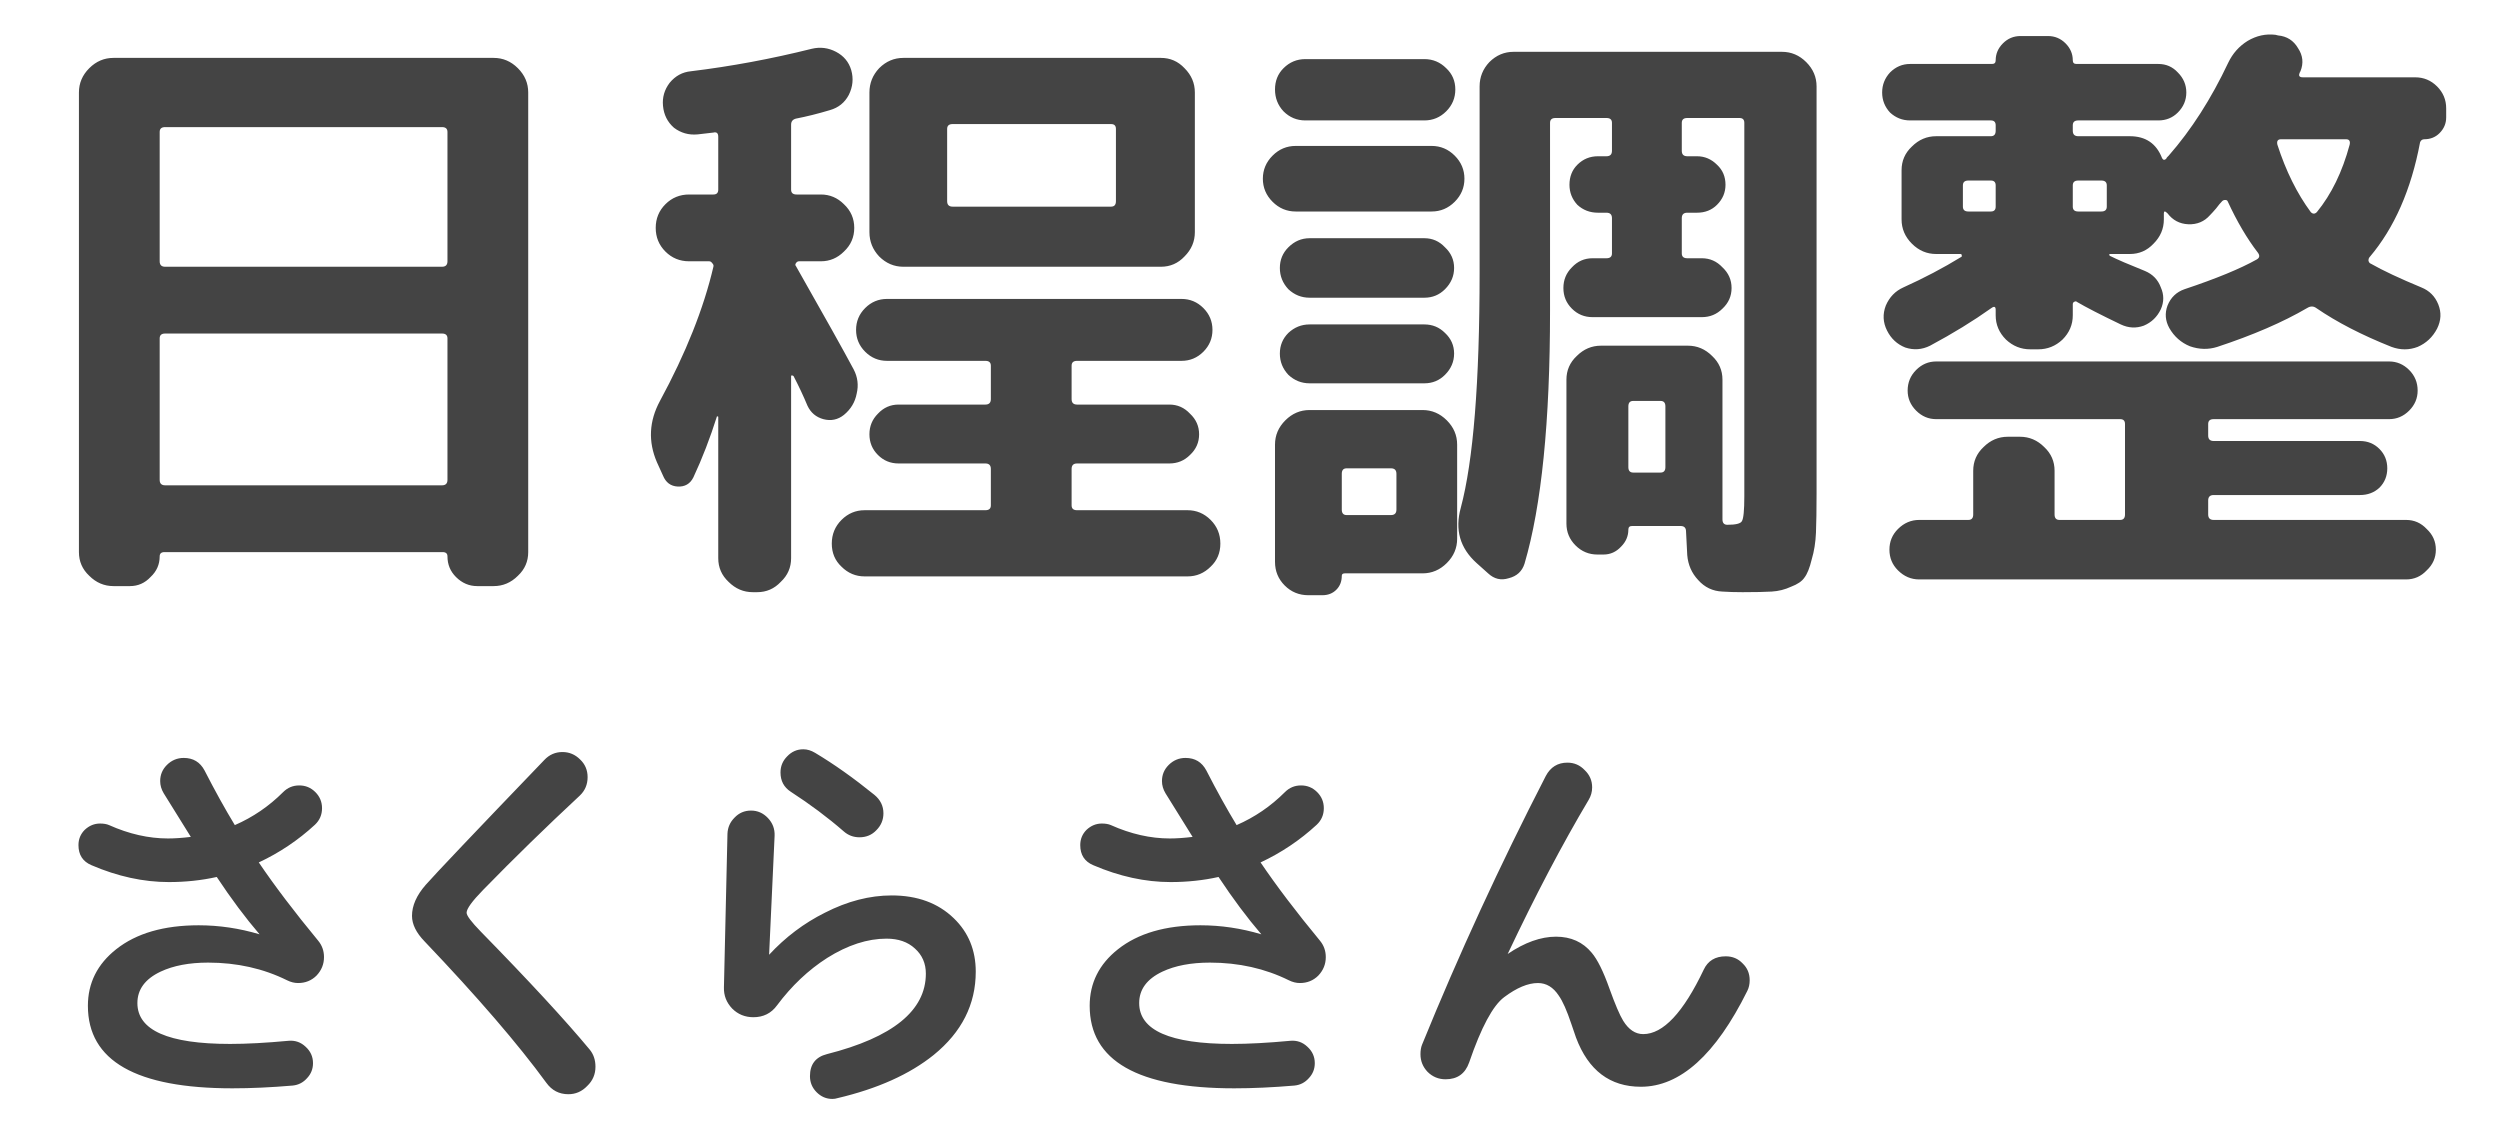
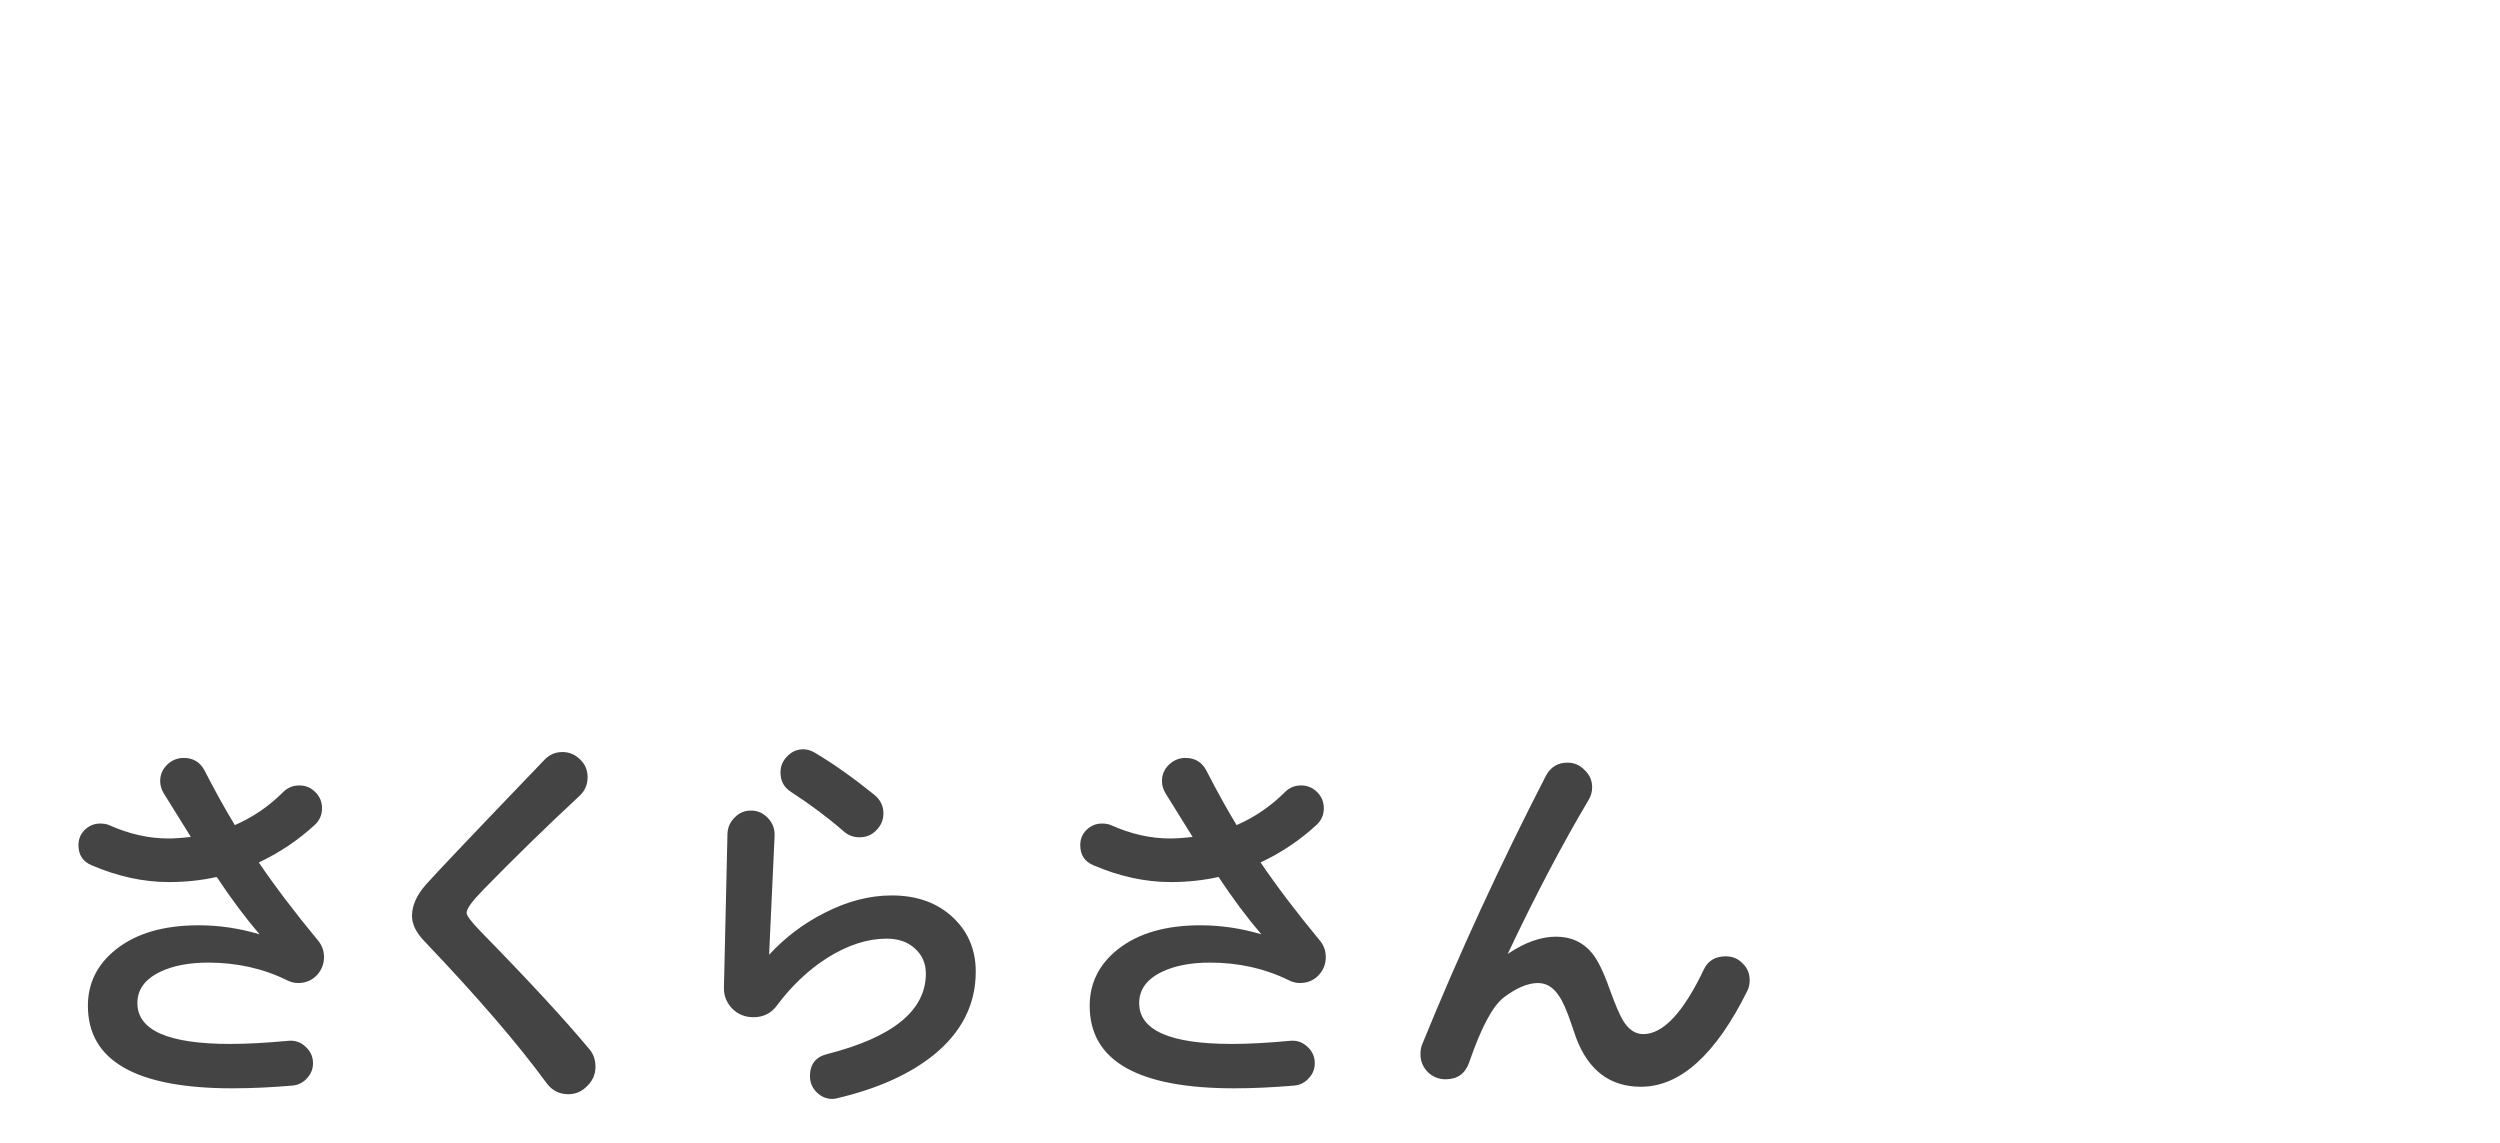
<svg xmlns="http://www.w3.org/2000/svg" width="70" height="32" viewBox="0 0 70 32" fill="none">
-   <path d="M3.179 16.411C2.918 16.411 2.692 16.315 2.499 16.122C2.306 15.941 2.21 15.72 2.21 15.459V2.59C2.21 2.329 2.306 2.103 2.499 1.91C2.692 1.717 2.918 1.621 3.179 1.621H13.821C14.082 1.621 14.308 1.717 14.501 1.91C14.694 2.103 14.79 2.329 14.79 2.59V15.459C14.79 15.72 14.694 15.941 14.501 16.122C14.308 16.315 14.082 16.411 13.821 16.411H13.362C13.135 16.411 12.937 16.326 12.767 16.156C12.608 15.997 12.529 15.805 12.529 15.578C12.529 15.499 12.484 15.459 12.393 15.459H4.607C4.516 15.459 4.471 15.499 4.471 15.578C4.471 15.805 4.386 15.997 4.216 16.156C4.057 16.326 3.865 16.411 3.638 16.411H3.179ZM4.471 3.695V7.316C4.471 7.418 4.522 7.469 4.624 7.469H12.376C12.478 7.469 12.529 7.418 12.529 7.316V3.695C12.529 3.604 12.478 3.559 12.376 3.559H4.624C4.522 3.559 4.471 3.604 4.471 3.695ZM4.471 9.475V13.436C4.471 13.538 4.522 13.589 4.624 13.589H12.376C12.478 13.589 12.529 13.538 12.529 13.436V9.475C12.529 9.384 12.478 9.339 12.376 9.339H4.624C4.522 9.339 4.471 9.384 4.471 9.475ZM26.52 7.469H25.296C25.035 7.469 24.809 7.373 24.616 7.18C24.435 6.987 24.344 6.761 24.344 6.5V2.59C24.344 2.329 24.435 2.103 24.616 1.91C24.809 1.717 25.035 1.621 25.296 1.621H32.504C32.765 1.621 32.986 1.717 33.167 1.91C33.36 2.103 33.456 2.329 33.456 2.59V6.5C33.456 6.761 33.36 6.987 33.167 7.18C32.986 7.373 32.765 7.469 32.504 7.469H26.52ZM26.52 3.61V5.633C26.52 5.735 26.571 5.786 26.673 5.786H31.11C31.201 5.786 31.246 5.735 31.246 5.633V3.61C31.246 3.519 31.201 3.474 31.11 3.474H26.673C26.571 3.474 26.52 3.519 26.52 3.61ZM33.252 14.286C33.501 14.286 33.717 14.377 33.898 14.558C34.079 14.739 34.17 14.96 34.17 15.221C34.17 15.482 34.079 15.697 33.898 15.867C33.717 16.048 33.501 16.139 33.252 16.139H24.208C23.959 16.139 23.743 16.048 23.562 15.867C23.381 15.697 23.29 15.482 23.29 15.221C23.29 14.96 23.381 14.739 23.562 14.558C23.743 14.377 23.959 14.286 24.208 14.286H27.591C27.693 14.286 27.744 14.241 27.744 14.15V13.13C27.744 13.028 27.693 12.977 27.591 12.977H25.16C24.933 12.977 24.741 12.898 24.582 12.739C24.423 12.58 24.344 12.388 24.344 12.161C24.344 11.934 24.423 11.742 24.582 11.583C24.741 11.413 24.933 11.328 25.16 11.328H27.591C27.693 11.328 27.744 11.277 27.744 11.175V10.24C27.744 10.149 27.693 10.104 27.591 10.104H24.837C24.599 10.104 24.395 10.019 24.225 9.849C24.055 9.679 23.97 9.475 23.97 9.237C23.97 8.999 24.055 8.795 24.225 8.625C24.395 8.455 24.599 8.37 24.837 8.37H33.082C33.32 8.37 33.524 8.455 33.694 8.625C33.864 8.795 33.949 8.999 33.949 9.237C33.949 9.475 33.864 9.679 33.694 9.849C33.524 10.019 33.32 10.104 33.082 10.104H30.158C30.056 10.104 30.005 10.149 30.005 10.24V11.175C30.005 11.277 30.056 11.328 30.158 11.328H32.742C32.969 11.328 33.161 11.413 33.32 11.583C33.49 11.742 33.575 11.934 33.575 12.161C33.575 12.388 33.49 12.58 33.32 12.739C33.161 12.898 32.969 12.977 32.742 12.977H30.158C30.056 12.977 30.005 13.028 30.005 13.13V14.15C30.005 14.241 30.056 14.286 30.158 14.286H33.252ZM18.564 13.317L18.394 12.943C18.145 12.365 18.173 11.793 18.479 11.226C19.204 9.889 19.703 8.636 19.975 7.469C19.986 7.435 19.975 7.401 19.941 7.367C19.918 7.333 19.89 7.316 19.856 7.316H19.295C19.034 7.316 18.813 7.225 18.632 7.044C18.451 6.863 18.36 6.642 18.36 6.381C18.36 6.12 18.451 5.899 18.632 5.718C18.813 5.537 19.034 5.446 19.295 5.446H19.975C20.066 5.446 20.111 5.401 20.111 5.31V3.831C20.111 3.729 20.066 3.689 19.975 3.712C19.884 3.723 19.737 3.74 19.533 3.763C19.284 3.786 19.063 3.723 18.87 3.576C18.689 3.417 18.587 3.213 18.564 2.964C18.541 2.726 18.604 2.511 18.751 2.318C18.91 2.125 19.108 2.018 19.346 1.995C20.468 1.859 21.596 1.649 22.729 1.366C22.967 1.309 23.194 1.338 23.409 1.451C23.624 1.564 23.766 1.734 23.834 1.961C23.902 2.199 23.879 2.431 23.766 2.658C23.653 2.873 23.477 3.015 23.239 3.083C22.899 3.185 22.582 3.264 22.287 3.321C22.196 3.344 22.151 3.4 22.151 3.491V5.31C22.151 5.401 22.202 5.446 22.304 5.446H22.984C23.233 5.446 23.449 5.537 23.63 5.718C23.823 5.899 23.919 6.12 23.919 6.381C23.919 6.642 23.823 6.863 23.63 7.044C23.449 7.225 23.233 7.316 22.984 7.316H22.372C22.338 7.316 22.31 7.333 22.287 7.367C22.264 7.401 22.264 7.429 22.287 7.452C23.092 8.869 23.63 9.832 23.902 10.342C24.015 10.557 24.044 10.784 23.987 11.022C23.942 11.26 23.823 11.458 23.63 11.617C23.46 11.753 23.267 11.793 23.052 11.736C22.848 11.679 22.701 11.555 22.61 11.362C22.497 11.09 22.366 10.812 22.219 10.529C22.208 10.518 22.191 10.512 22.168 10.512C22.157 10.512 22.151 10.518 22.151 10.529V15.629C22.151 15.89 22.055 16.111 21.862 16.292C21.681 16.485 21.46 16.581 21.199 16.581H21.08C20.819 16.581 20.593 16.485 20.4 16.292C20.207 16.111 20.111 15.89 20.111 15.629V11.668C20.1 11.668 20.088 11.662 20.077 11.651C19.884 12.263 19.663 12.835 19.414 13.368C19.323 13.549 19.176 13.634 18.972 13.623C18.779 13.612 18.643 13.51 18.564 13.317ZM49.895 1.451C50.156 1.451 50.382 1.547 50.575 1.74C50.768 1.933 50.864 2.159 50.864 2.42V13.81C50.864 14.275 50.858 14.643 50.847 14.915C50.836 15.187 50.796 15.436 50.728 15.663C50.671 15.901 50.603 16.071 50.524 16.173C50.456 16.275 50.331 16.36 50.15 16.428C49.98 16.507 49.799 16.553 49.606 16.564C49.413 16.575 49.141 16.581 48.79 16.581C48.575 16.581 48.388 16.575 48.229 16.564C47.957 16.553 47.73 16.445 47.549 16.241C47.368 16.048 47.266 15.816 47.243 15.544L47.209 14.881C47.209 14.779 47.158 14.728 47.056 14.728H45.696C45.628 14.728 45.594 14.762 45.594 14.83C45.594 15.011 45.526 15.17 45.39 15.306C45.254 15.453 45.09 15.527 44.897 15.527H44.727C44.489 15.527 44.285 15.442 44.115 15.272C43.945 15.102 43.86 14.898 43.86 14.66V10.631C43.86 10.37 43.956 10.149 44.149 9.968C44.342 9.775 44.568 9.679 44.829 9.679H47.26C47.521 9.679 47.747 9.775 47.94 9.968C48.133 10.149 48.229 10.37 48.229 10.631V14.541C48.229 14.643 48.274 14.694 48.365 14.694C48.603 14.694 48.739 14.66 48.773 14.592C48.818 14.524 48.841 14.292 48.841 13.895V3.44C48.841 3.349 48.796 3.304 48.705 3.304H47.243C47.141 3.304 47.09 3.349 47.09 3.44V4.222C47.09 4.324 47.141 4.375 47.243 4.375H47.515C47.73 4.375 47.917 4.454 48.076 4.613C48.235 4.76 48.314 4.947 48.314 5.174C48.314 5.389 48.235 5.576 48.076 5.735C47.929 5.882 47.742 5.956 47.515 5.956H47.243C47.141 5.956 47.09 6.007 47.09 6.109V7.095C47.09 7.186 47.141 7.231 47.243 7.231H47.651C47.878 7.231 48.07 7.316 48.229 7.486C48.399 7.645 48.484 7.837 48.484 8.064C48.484 8.291 48.399 8.483 48.229 8.642C48.07 8.801 47.878 8.88 47.651 8.88H44.591C44.364 8.88 44.172 8.801 44.013 8.642C43.854 8.483 43.775 8.291 43.775 8.064C43.775 7.837 43.854 7.645 44.013 7.486C44.172 7.316 44.364 7.231 44.591 7.231H44.982C45.084 7.231 45.135 7.186 45.135 7.095V6.109C45.135 6.007 45.084 5.956 44.982 5.956H44.744C44.517 5.956 44.325 5.882 44.166 5.735C44.019 5.576 43.945 5.389 43.945 5.174C43.945 4.947 44.019 4.76 44.166 4.613C44.325 4.454 44.517 4.375 44.744 4.375H44.982C45.084 4.375 45.135 4.324 45.135 4.222V3.44C45.135 3.349 45.084 3.304 44.982 3.304H43.554C43.452 3.304 43.401 3.349 43.401 3.44V8.71C43.401 11.804 43.163 14.161 42.687 15.782C42.619 15.997 42.472 16.133 42.245 16.19C42.03 16.258 41.837 16.213 41.667 16.054L41.344 15.765C40.879 15.346 40.732 14.83 40.902 14.218C41.253 12.903 41.429 10.71 41.429 7.639V2.42C41.429 2.159 41.52 1.933 41.701 1.74C41.894 1.547 42.12 1.451 42.381 1.451H49.895ZM46.631 13.079V11.379C46.631 11.277 46.586 11.226 46.495 11.226H45.73C45.639 11.226 45.594 11.277 45.594 11.379V13.079C45.594 13.181 45.639 13.232 45.73 13.232H46.495C46.586 13.232 46.631 13.181 46.631 13.079ZM36.55 1.655H39.882C40.12 1.655 40.324 1.74 40.494 1.91C40.664 2.069 40.749 2.267 40.749 2.505C40.749 2.743 40.664 2.947 40.494 3.117C40.324 3.287 40.12 3.372 39.882 3.372H36.55C36.312 3.372 36.108 3.287 35.938 3.117C35.779 2.947 35.7 2.743 35.7 2.505C35.7 2.267 35.779 2.069 35.938 1.91C36.108 1.74 36.312 1.655 36.55 1.655ZM36.278 5.922C36.029 5.922 35.813 5.831 35.632 5.65C35.451 5.469 35.36 5.253 35.36 5.004C35.36 4.755 35.451 4.539 35.632 4.358C35.813 4.177 36.029 4.086 36.278 4.086H40.086C40.335 4.086 40.551 4.177 40.732 4.358C40.913 4.539 41.004 4.755 41.004 5.004C41.004 5.253 40.913 5.469 40.732 5.65C40.551 5.831 40.335 5.922 40.086 5.922H36.278ZM36.669 8.336C36.442 8.336 36.244 8.257 36.074 8.098C35.915 7.928 35.836 7.73 35.836 7.503C35.836 7.276 35.915 7.084 36.074 6.925C36.244 6.755 36.442 6.67 36.669 6.67H39.882C40.109 6.67 40.301 6.755 40.46 6.925C40.63 7.084 40.715 7.276 40.715 7.503C40.715 7.73 40.63 7.928 40.46 8.098C40.301 8.257 40.109 8.336 39.882 8.336H36.669ZM36.669 10.733C36.442 10.733 36.244 10.654 36.074 10.495C35.915 10.325 35.836 10.127 35.836 9.9C35.836 9.673 35.915 9.481 36.074 9.322C36.244 9.163 36.442 9.084 36.669 9.084H39.882C40.109 9.084 40.301 9.163 40.46 9.322C40.63 9.481 40.715 9.673 40.715 9.9C40.715 10.127 40.63 10.325 40.46 10.495C40.301 10.654 40.109 10.733 39.882 10.733H36.669ZM40.8 12.45V15.085C40.8 15.346 40.704 15.572 40.511 15.765C40.318 15.958 40.092 16.054 39.831 16.054H37.655C37.598 16.054 37.57 16.077 37.57 16.122C37.57 16.281 37.519 16.411 37.417 16.513C37.315 16.615 37.185 16.666 37.026 16.666H36.635C36.374 16.666 36.153 16.575 35.972 16.394C35.791 16.213 35.7 15.992 35.7 15.731V12.45C35.7 12.189 35.796 11.963 35.989 11.77C36.182 11.577 36.408 11.481 36.669 11.481H39.831C40.092 11.481 40.318 11.577 40.511 11.77C40.704 11.963 40.8 12.189 40.8 12.45ZM39.1 14.269V13.266C39.1 13.164 39.049 13.113 38.947 13.113H37.706C37.615 13.113 37.57 13.164 37.57 13.266V14.269C37.57 14.371 37.615 14.422 37.706 14.422H38.947C39.049 14.422 39.1 14.371 39.1 14.269ZM53.482 3.372C53.267 3.372 53.08 3.298 52.921 3.151C52.774 2.992 52.7 2.805 52.7 2.59C52.7 2.375 52.774 2.188 52.921 2.029C53.08 1.87 53.267 1.791 53.482 1.791H55.777C55.845 1.791 55.879 1.757 55.879 1.689C55.879 1.508 55.947 1.349 56.083 1.213C56.219 1.077 56.383 1.009 56.576 1.009H57.341C57.534 1.009 57.698 1.077 57.834 1.213C57.97 1.349 58.038 1.508 58.038 1.689C58.038 1.757 58.072 1.791 58.14 1.791H60.435C60.65 1.791 60.832 1.87 60.979 2.029C61.138 2.188 61.217 2.375 61.217 2.59C61.217 2.805 61.138 2.992 60.979 3.151C60.832 3.298 60.65 3.372 60.435 3.372H58.191C58.089 3.372 58.038 3.417 58.038 3.508V3.661C58.038 3.763 58.089 3.814 58.191 3.814H59.636C60.078 3.814 60.378 4.018 60.537 4.426C60.548 4.449 60.565 4.466 60.588 4.477C60.611 4.477 60.633 4.466 60.656 4.443C60.656 4.432 60.667 4.415 60.69 4.392C60.713 4.369 60.724 4.358 60.724 4.358C61.359 3.633 61.914 2.766 62.39 1.757C62.515 1.496 62.696 1.292 62.934 1.145C63.183 0.998 63.444 0.941 63.716 0.975L63.784 0.992C64.033 1.015 64.22 1.134 64.345 1.349C64.481 1.553 64.504 1.768 64.413 1.995C64.413 2.006 64.407 2.012 64.396 2.012C64.396 2.012 64.396 2.018 64.396 2.029C64.351 2.12 64.379 2.165 64.481 2.165H67.626C67.864 2.165 68.068 2.25 68.238 2.42C68.408 2.59 68.493 2.794 68.493 3.032V3.287C68.493 3.457 68.431 3.604 68.306 3.729C68.193 3.842 68.051 3.899 67.881 3.899C67.824 3.899 67.785 3.927 67.762 3.984C67.513 5.31 67.042 6.381 66.351 7.197C66.328 7.22 66.317 7.254 66.317 7.299C66.328 7.344 66.351 7.373 66.385 7.384C66.725 7.577 67.195 7.798 67.796 8.047C68.023 8.138 68.181 8.296 68.272 8.523C68.363 8.75 68.351 8.976 68.238 9.203C68.113 9.441 67.932 9.611 67.694 9.713C67.456 9.804 67.212 9.804 66.963 9.713C66.136 9.384 65.433 9.022 64.855 8.625C64.776 8.568 64.691 8.568 64.6 8.625C63.92 9.022 63.081 9.384 62.084 9.713C61.835 9.792 61.58 9.787 61.319 9.696C61.07 9.594 60.877 9.424 60.741 9.186C60.628 8.982 60.611 8.772 60.69 8.557C60.781 8.33 60.939 8.177 61.166 8.098C62.05 7.803 62.724 7.526 63.189 7.265C63.268 7.22 63.28 7.157 63.223 7.078C62.917 6.681 62.634 6.2 62.373 5.633C62.362 5.61 62.339 5.599 62.305 5.599C62.271 5.599 62.243 5.61 62.22 5.633C62.175 5.678 62.118 5.746 62.05 5.837C61.982 5.916 61.925 5.979 61.88 6.024C61.721 6.205 61.517 6.29 61.268 6.279C61.03 6.268 60.837 6.166 60.69 5.973C60.622 5.905 60.588 5.905 60.588 5.973V6.143C60.588 6.404 60.492 6.63 60.299 6.823C60.118 7.016 59.897 7.112 59.636 7.112H59.092C59.069 7.112 59.058 7.118 59.058 7.129C59.058 7.14 59.064 7.152 59.075 7.163C59.279 7.265 59.608 7.407 60.061 7.588C60.276 7.679 60.424 7.832 60.503 8.047C60.594 8.251 60.594 8.455 60.503 8.659C60.401 8.874 60.242 9.027 60.027 9.118C59.812 9.197 59.596 9.186 59.381 9.084C58.814 8.812 58.406 8.602 58.157 8.455C58.134 8.432 58.106 8.432 58.072 8.455C58.049 8.466 58.038 8.489 58.038 8.523V8.829C58.038 9.09 57.942 9.316 57.749 9.509C57.556 9.69 57.33 9.781 57.069 9.781H56.848C56.587 9.781 56.361 9.69 56.168 9.509C55.975 9.316 55.879 9.09 55.879 8.829V8.676C55.879 8.585 55.839 8.568 55.76 8.625C55.25 8.988 54.678 9.339 54.043 9.679C53.816 9.792 53.584 9.809 53.346 9.73C53.119 9.639 52.949 9.481 52.836 9.254C52.723 9.027 52.711 8.795 52.802 8.557C52.904 8.319 53.068 8.149 53.295 8.047C53.873 7.786 54.411 7.503 54.91 7.197C54.933 7.186 54.938 7.169 54.927 7.146C54.927 7.123 54.916 7.112 54.893 7.112H54.213C53.952 7.112 53.726 7.016 53.533 6.823C53.34 6.63 53.244 6.404 53.244 6.143V4.766C53.244 4.505 53.34 4.284 53.533 4.103C53.726 3.91 53.952 3.814 54.213 3.814H55.743C55.834 3.814 55.879 3.763 55.879 3.661V3.508C55.879 3.417 55.834 3.372 55.743 3.372H53.482ZM55.879 5.786V5.191C55.879 5.1 55.834 5.055 55.743 5.055H55.114C55.012 5.055 54.961 5.1 54.961 5.191V5.786C54.961 5.877 55.012 5.922 55.114 5.922H55.743C55.834 5.922 55.879 5.877 55.879 5.786ZM63.869 3.899C63.778 3.899 63.744 3.95 63.767 4.052C64.005 4.789 64.317 5.418 64.702 5.939C64.759 5.996 64.815 5.996 64.872 5.939C65.28 5.44 65.586 4.811 65.79 4.052C65.813 3.95 65.779 3.899 65.688 3.899H63.869ZM58.038 5.191V5.786C58.038 5.877 58.089 5.922 58.191 5.922H58.837C58.939 5.922 58.99 5.877 58.99 5.786V5.191C58.99 5.1 58.939 5.055 58.837 5.055H58.191C58.089 5.055 58.038 5.1 58.038 5.191ZM56.559 12.229C56.82 12.229 57.046 12.325 57.239 12.518C57.432 12.699 57.528 12.92 57.528 13.181V14.405C57.528 14.507 57.573 14.558 57.664 14.558H59.364C59.455 14.558 59.5 14.507 59.5 14.405V11.872C59.5 11.781 59.455 11.736 59.364 11.736H54.213C53.998 11.736 53.811 11.657 53.652 11.498C53.493 11.339 53.414 11.152 53.414 10.937C53.414 10.71 53.493 10.518 53.652 10.359C53.811 10.2 53.998 10.121 54.213 10.121H66.895C67.11 10.121 67.297 10.2 67.456 10.359C67.615 10.518 67.694 10.71 67.694 10.937C67.694 11.152 67.615 11.339 67.456 11.498C67.297 11.657 67.11 11.736 66.895 11.736H61.982C61.88 11.736 61.829 11.781 61.829 11.872V12.195C61.829 12.297 61.88 12.348 61.982 12.348H66.079C66.294 12.348 66.476 12.422 66.623 12.569C66.77 12.716 66.844 12.898 66.844 13.113C66.844 13.328 66.77 13.51 66.623 13.657C66.476 13.793 66.294 13.861 66.079 13.861H61.982C61.88 13.861 61.829 13.912 61.829 14.014V14.405C61.829 14.507 61.88 14.558 61.982 14.558H67.371C67.598 14.558 67.79 14.643 67.949 14.813C68.119 14.972 68.204 15.164 68.204 15.391C68.204 15.618 68.119 15.81 67.949 15.969C67.79 16.139 67.598 16.224 67.371 16.224H53.737C53.51 16.224 53.312 16.139 53.142 15.969C52.983 15.81 52.904 15.618 52.904 15.391C52.904 15.164 52.983 14.972 53.142 14.813C53.312 14.643 53.51 14.558 53.737 14.558H55.114C55.205 14.558 55.25 14.507 55.25 14.405V13.181C55.25 12.92 55.346 12.699 55.539 12.518C55.732 12.325 55.958 12.229 56.219 12.229H56.559Z" fill="#444444" />
  <path d="M9.072 26.799C9.072 26.997 9.002 27.169 8.863 27.316C8.724 27.455 8.551 27.525 8.346 27.525C8.243 27.525 8.141 27.499 8.038 27.448C7.371 27.118 6.634 26.953 5.827 26.953C5.299 26.953 4.855 27.037 4.496 27.206C4.063 27.411 3.847 27.705 3.847 28.086C3.847 28.849 4.712 29.23 6.443 29.23C6.905 29.23 7.451 29.201 8.082 29.142C8.265 29.127 8.423 29.182 8.555 29.307C8.694 29.432 8.764 29.586 8.764 29.769C8.764 29.93 8.709 30.07 8.599 30.187C8.489 30.312 8.353 30.381 8.192 30.396C7.591 30.447 7.03 30.473 6.509 30.473C3.81 30.473 2.461 29.703 2.461 28.163C2.461 27.525 2.725 26.997 3.253 26.579C3.818 26.132 4.588 25.908 5.563 25.908C6.135 25.908 6.703 25.992 7.268 26.161C6.872 25.699 6.472 25.164 6.069 24.555C5.644 24.65 5.196 24.698 4.727 24.698C4.016 24.698 3.293 24.54 2.56 24.225C2.318 24.122 2.197 23.935 2.197 23.664C2.197 23.495 2.256 23.352 2.373 23.235C2.498 23.118 2.641 23.059 2.802 23.059C2.905 23.059 2.989 23.074 3.055 23.103C3.612 23.352 4.162 23.477 4.705 23.477C4.896 23.477 5.108 23.462 5.343 23.433C5.108 23.059 4.855 22.652 4.584 22.212C4.518 22.102 4.485 21.988 4.485 21.871C4.485 21.695 4.547 21.545 4.672 21.42C4.804 21.288 4.962 21.222 5.145 21.222C5.409 21.222 5.603 21.339 5.728 21.574C6.021 22.146 6.304 22.656 6.575 23.103C7.081 22.883 7.532 22.575 7.928 22.179C8.053 22.054 8.203 21.992 8.379 21.992C8.555 21.992 8.705 22.054 8.83 22.179C8.955 22.304 9.017 22.454 9.017 22.63C9.017 22.813 8.951 22.967 8.819 23.092C8.35 23.525 7.825 23.877 7.246 24.148C7.693 24.808 8.247 25.538 8.907 26.337C9.017 26.469 9.072 26.623 9.072 26.799ZM16.673 29.868C16.673 30.081 16.596 30.26 16.442 30.407C16.295 30.561 16.119 30.638 15.914 30.638C15.657 30.638 15.452 30.532 15.298 30.319C14.506 29.234 13.369 27.914 11.888 26.359C11.653 26.117 11.536 25.879 11.536 25.644C11.536 25.358 11.664 25.068 11.921 24.775C12.185 24.474 13.292 23.308 15.243 21.277C15.382 21.13 15.551 21.057 15.749 21.057C15.94 21.057 16.105 21.127 16.244 21.266C16.383 21.398 16.453 21.563 16.453 21.761C16.453 21.966 16.38 22.139 16.233 22.278C15.287 23.158 14.385 24.038 13.527 24.918C13.219 25.233 13.065 25.446 13.065 25.556C13.065 25.637 13.197 25.813 13.461 26.084C14.81 27.463 15.826 28.563 16.508 29.384C16.618 29.516 16.673 29.677 16.673 29.868ZM24.736 22.773C24.736 22.956 24.67 23.114 24.538 23.246C24.413 23.378 24.256 23.444 24.065 23.444C23.896 23.444 23.75 23.389 23.625 23.279C23.178 22.89 22.683 22.52 22.14 22.168C21.949 22.043 21.854 21.864 21.854 21.629C21.854 21.453 21.916 21.303 22.041 21.178C22.166 21.046 22.316 20.98 22.492 20.98C22.602 20.98 22.712 21.013 22.822 21.079C23.35 21.394 23.904 21.787 24.483 22.256C24.652 22.395 24.736 22.568 24.736 22.773ZM27.321 27.206C27.321 28.123 26.929 28.9 26.144 29.538C25.469 30.081 24.571 30.484 23.449 30.748C23.405 30.763 23.357 30.77 23.306 30.77C23.137 30.77 22.991 30.708 22.866 30.583C22.741 30.458 22.679 30.308 22.679 30.132C22.679 29.802 22.837 29.597 23.152 29.516C25 29.047 25.924 28.295 25.924 27.261C25.924 26.975 25.821 26.74 25.616 26.557C25.418 26.374 25.154 26.282 24.824 26.282C24.289 26.282 23.735 26.462 23.163 26.821C22.635 27.158 22.166 27.602 21.755 28.152C21.594 28.372 21.374 28.482 21.095 28.482C20.86 28.482 20.662 28.401 20.501 28.24C20.34 28.071 20.263 27.873 20.27 27.646C20.285 27.111 20.318 25.677 20.369 23.345C20.376 23.169 20.442 23.019 20.567 22.894C20.692 22.762 20.846 22.696 21.029 22.696C21.212 22.696 21.37 22.766 21.502 22.905C21.634 23.044 21.696 23.209 21.689 23.4C21.652 24.192 21.601 25.303 21.535 26.733C21.99 26.242 22.51 25.849 23.097 25.556C23.728 25.233 24.351 25.072 24.967 25.072C25.686 25.072 26.265 25.285 26.705 25.71C27.116 26.106 27.321 26.605 27.321 27.206ZM37.122 26.799C37.122 26.997 37.052 27.169 36.913 27.316C36.774 27.455 36.601 27.525 36.396 27.525C36.293 27.525 36.191 27.499 36.088 27.448C35.421 27.118 34.684 26.953 33.877 26.953C33.349 26.953 32.905 27.037 32.546 27.206C32.113 27.411 31.897 27.705 31.897 28.086C31.897 28.849 32.762 29.23 34.493 29.23C34.955 29.23 35.501 29.201 36.132 29.142C36.315 29.127 36.473 29.182 36.605 29.307C36.744 29.432 36.814 29.586 36.814 29.769C36.814 29.93 36.759 30.07 36.649 30.187C36.539 30.312 36.403 30.381 36.242 30.396C35.641 30.447 35.08 30.473 34.559 30.473C31.86 30.473 30.511 29.703 30.511 28.163C30.511 27.525 30.775 26.997 31.303 26.579C31.868 26.132 32.638 25.908 33.613 25.908C34.185 25.908 34.753 25.992 35.318 26.161C34.922 25.699 34.522 25.164 34.119 24.555C33.694 24.65 33.246 24.698 32.777 24.698C32.066 24.698 31.343 24.54 30.61 24.225C30.368 24.122 30.247 23.935 30.247 23.664C30.247 23.495 30.306 23.352 30.423 23.235C30.548 23.118 30.691 23.059 30.852 23.059C30.955 23.059 31.039 23.074 31.105 23.103C31.662 23.352 32.212 23.477 32.755 23.477C32.946 23.477 33.158 23.462 33.393 23.433C33.158 23.059 32.905 22.652 32.634 22.212C32.568 22.102 32.535 21.988 32.535 21.871C32.535 21.695 32.597 21.545 32.722 21.42C32.854 21.288 33.012 21.222 33.195 21.222C33.459 21.222 33.653 21.339 33.778 21.574C34.071 22.146 34.354 22.656 34.625 23.103C35.131 22.883 35.582 22.575 35.978 22.179C36.103 22.054 36.253 21.992 36.429 21.992C36.605 21.992 36.755 22.054 36.88 22.179C37.005 22.304 37.067 22.454 37.067 22.63C37.067 22.813 37.001 22.967 36.869 23.092C36.4 23.525 35.875 23.877 35.296 24.148C35.743 24.808 36.297 25.538 36.957 26.337C37.067 26.469 37.122 26.623 37.122 26.799ZM48.991 27.448C48.991 27.558 48.969 27.657 48.925 27.745C48.038 29.534 47.044 30.429 45.944 30.429C45.079 30.429 44.474 29.971 44.129 29.054C44.1 28.966 44.056 28.838 43.997 28.669C43.872 28.295 43.755 28.031 43.645 27.877C43.491 27.642 43.297 27.525 43.062 27.525C42.783 27.525 42.468 27.657 42.116 27.921C41.801 28.156 41.474 28.764 41.137 29.747C41.027 30.062 40.807 30.22 40.477 30.22C40.279 30.22 40.11 30.15 39.971 30.011C39.839 29.872 39.773 29.707 39.773 29.516C39.773 29.413 39.788 29.325 39.817 29.252C40.844 26.729 41.999 24.221 43.282 21.728C43.414 21.479 43.616 21.354 43.887 21.354C44.078 21.354 44.239 21.424 44.371 21.563C44.51 21.695 44.58 21.856 44.58 22.047C44.58 22.172 44.547 22.289 44.481 22.399C43.748 23.631 42.992 25.068 42.215 26.711C42.692 26.388 43.143 26.227 43.568 26.227C43.986 26.227 44.32 26.377 44.569 26.678C44.73 26.869 44.895 27.202 45.064 27.679C45.225 28.126 45.354 28.427 45.449 28.581C45.603 28.83 45.79 28.955 46.01 28.955C46.567 28.955 47.132 28.354 47.704 27.151C47.821 26.902 48.027 26.777 48.32 26.777C48.511 26.777 48.668 26.843 48.793 26.975C48.925 27.1 48.991 27.257 48.991 27.448Z" fill="#444444" />
</svg>